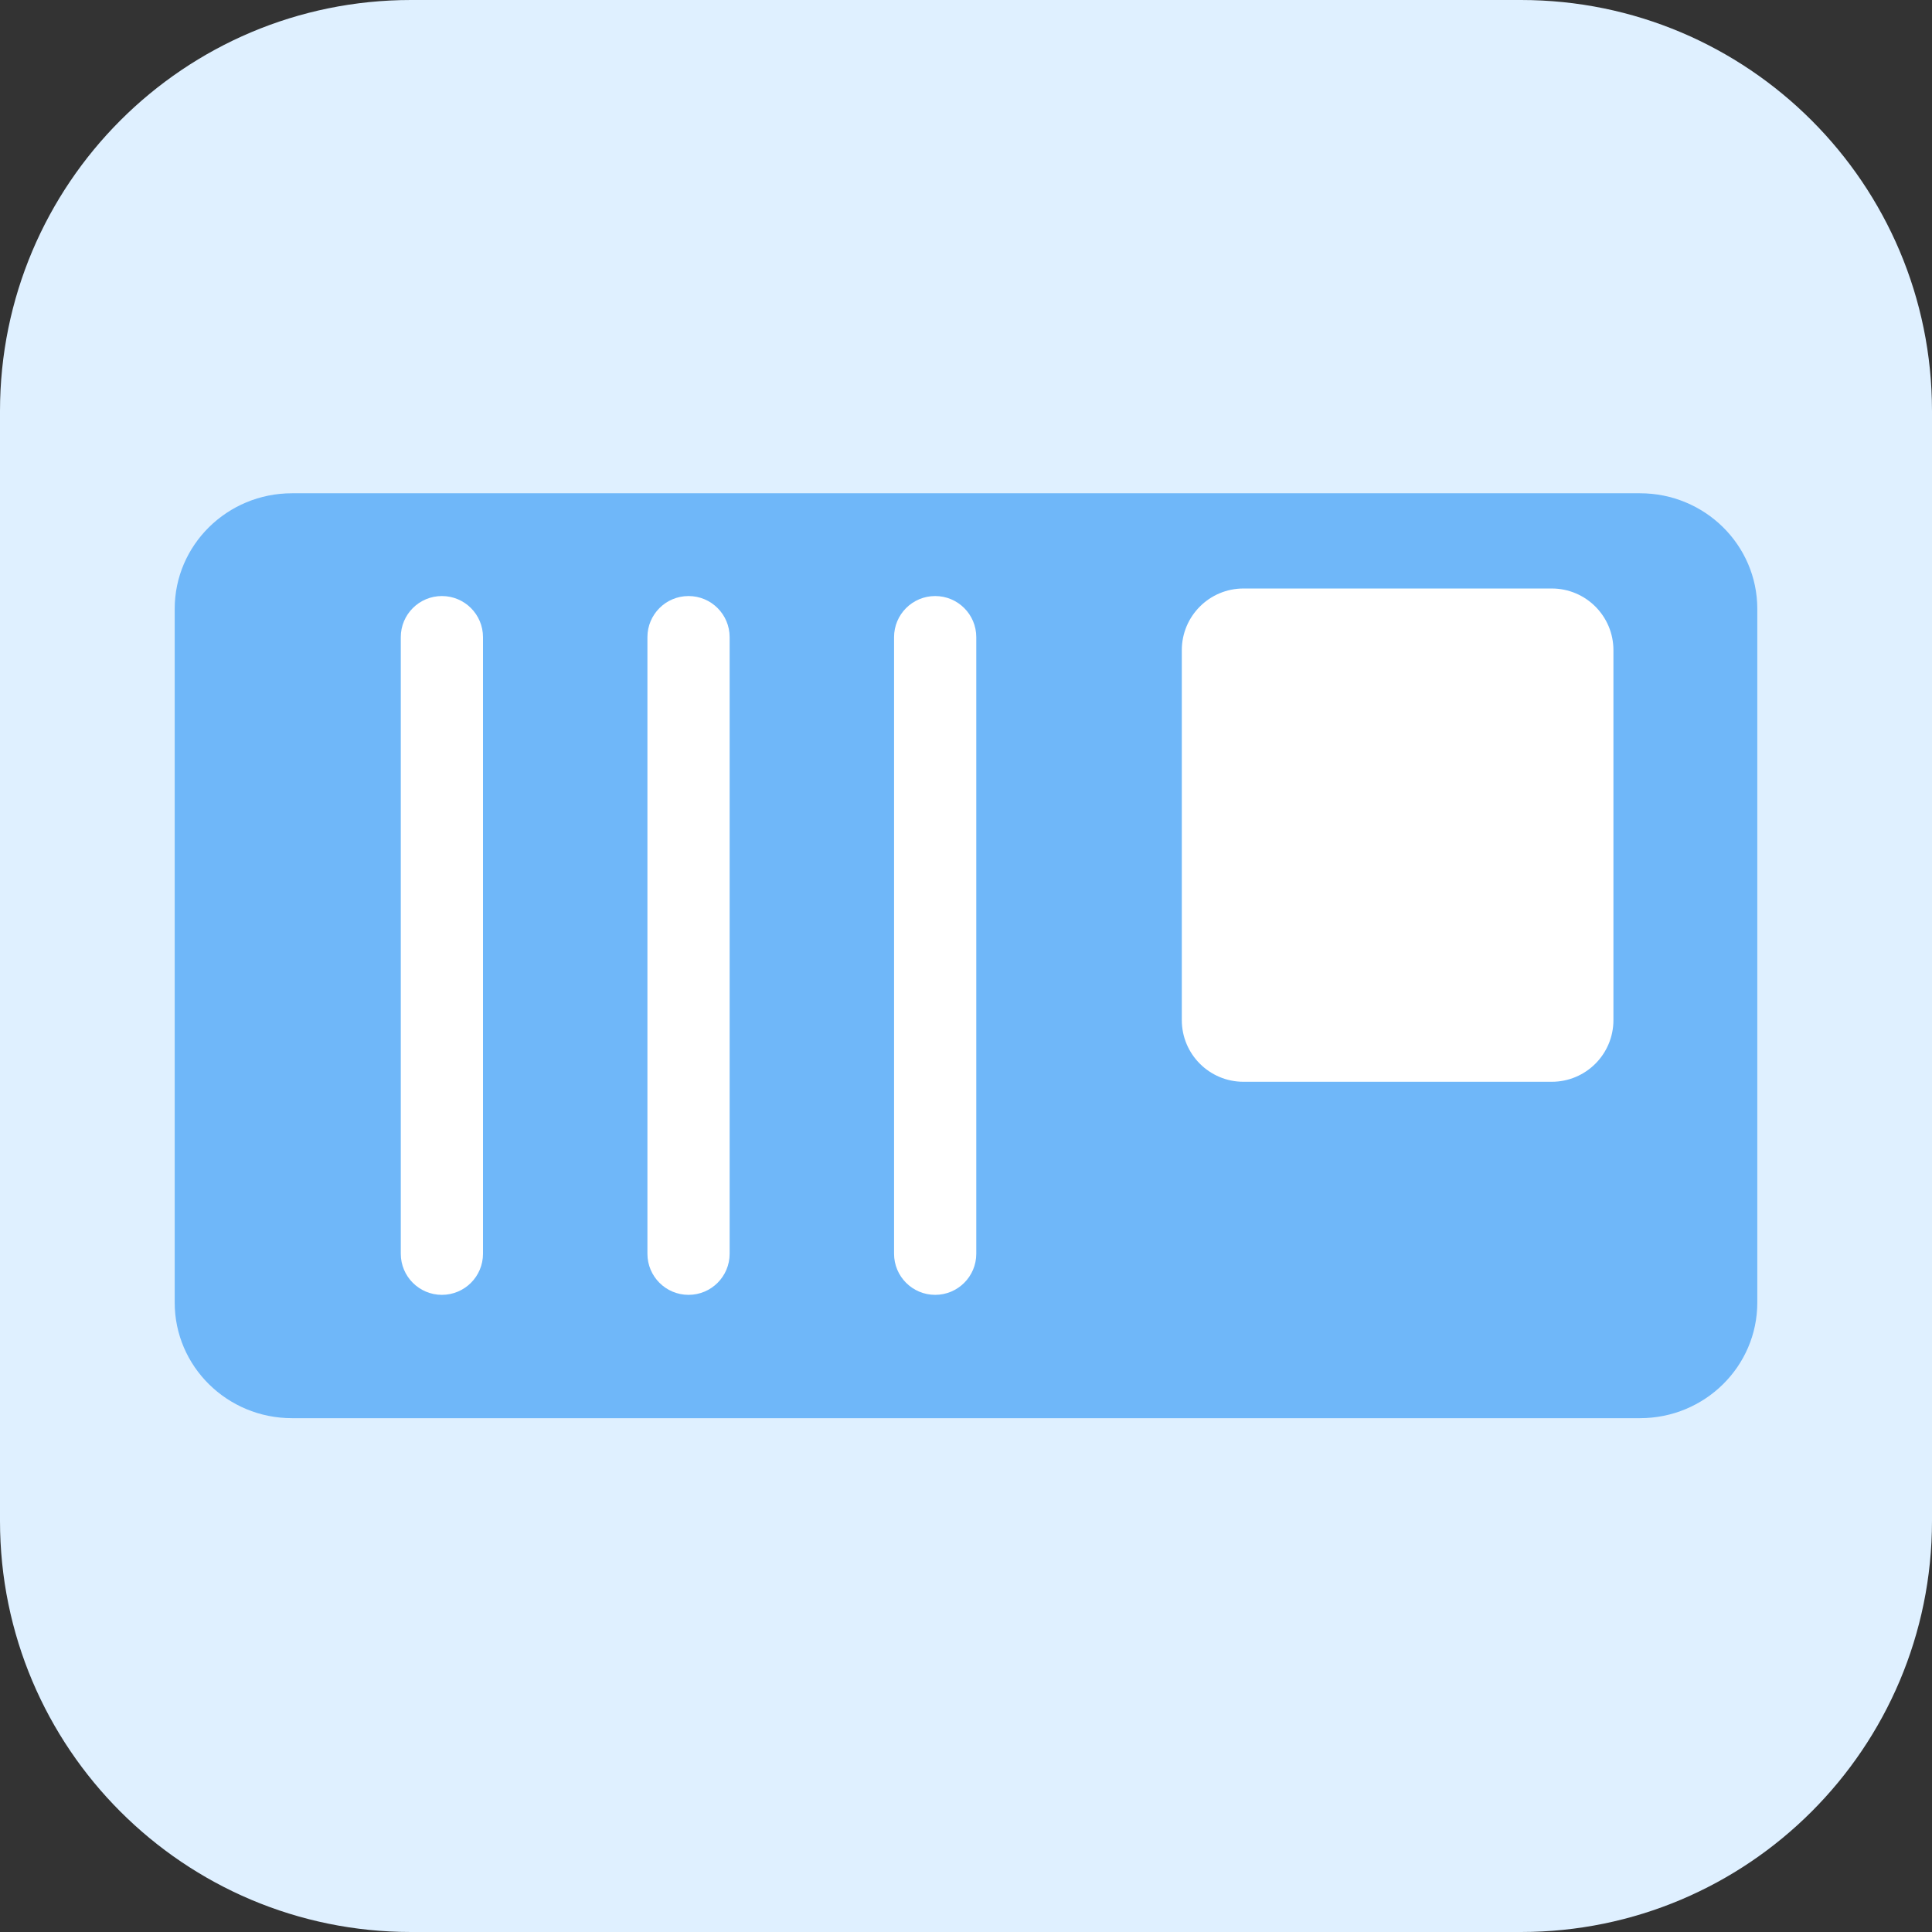
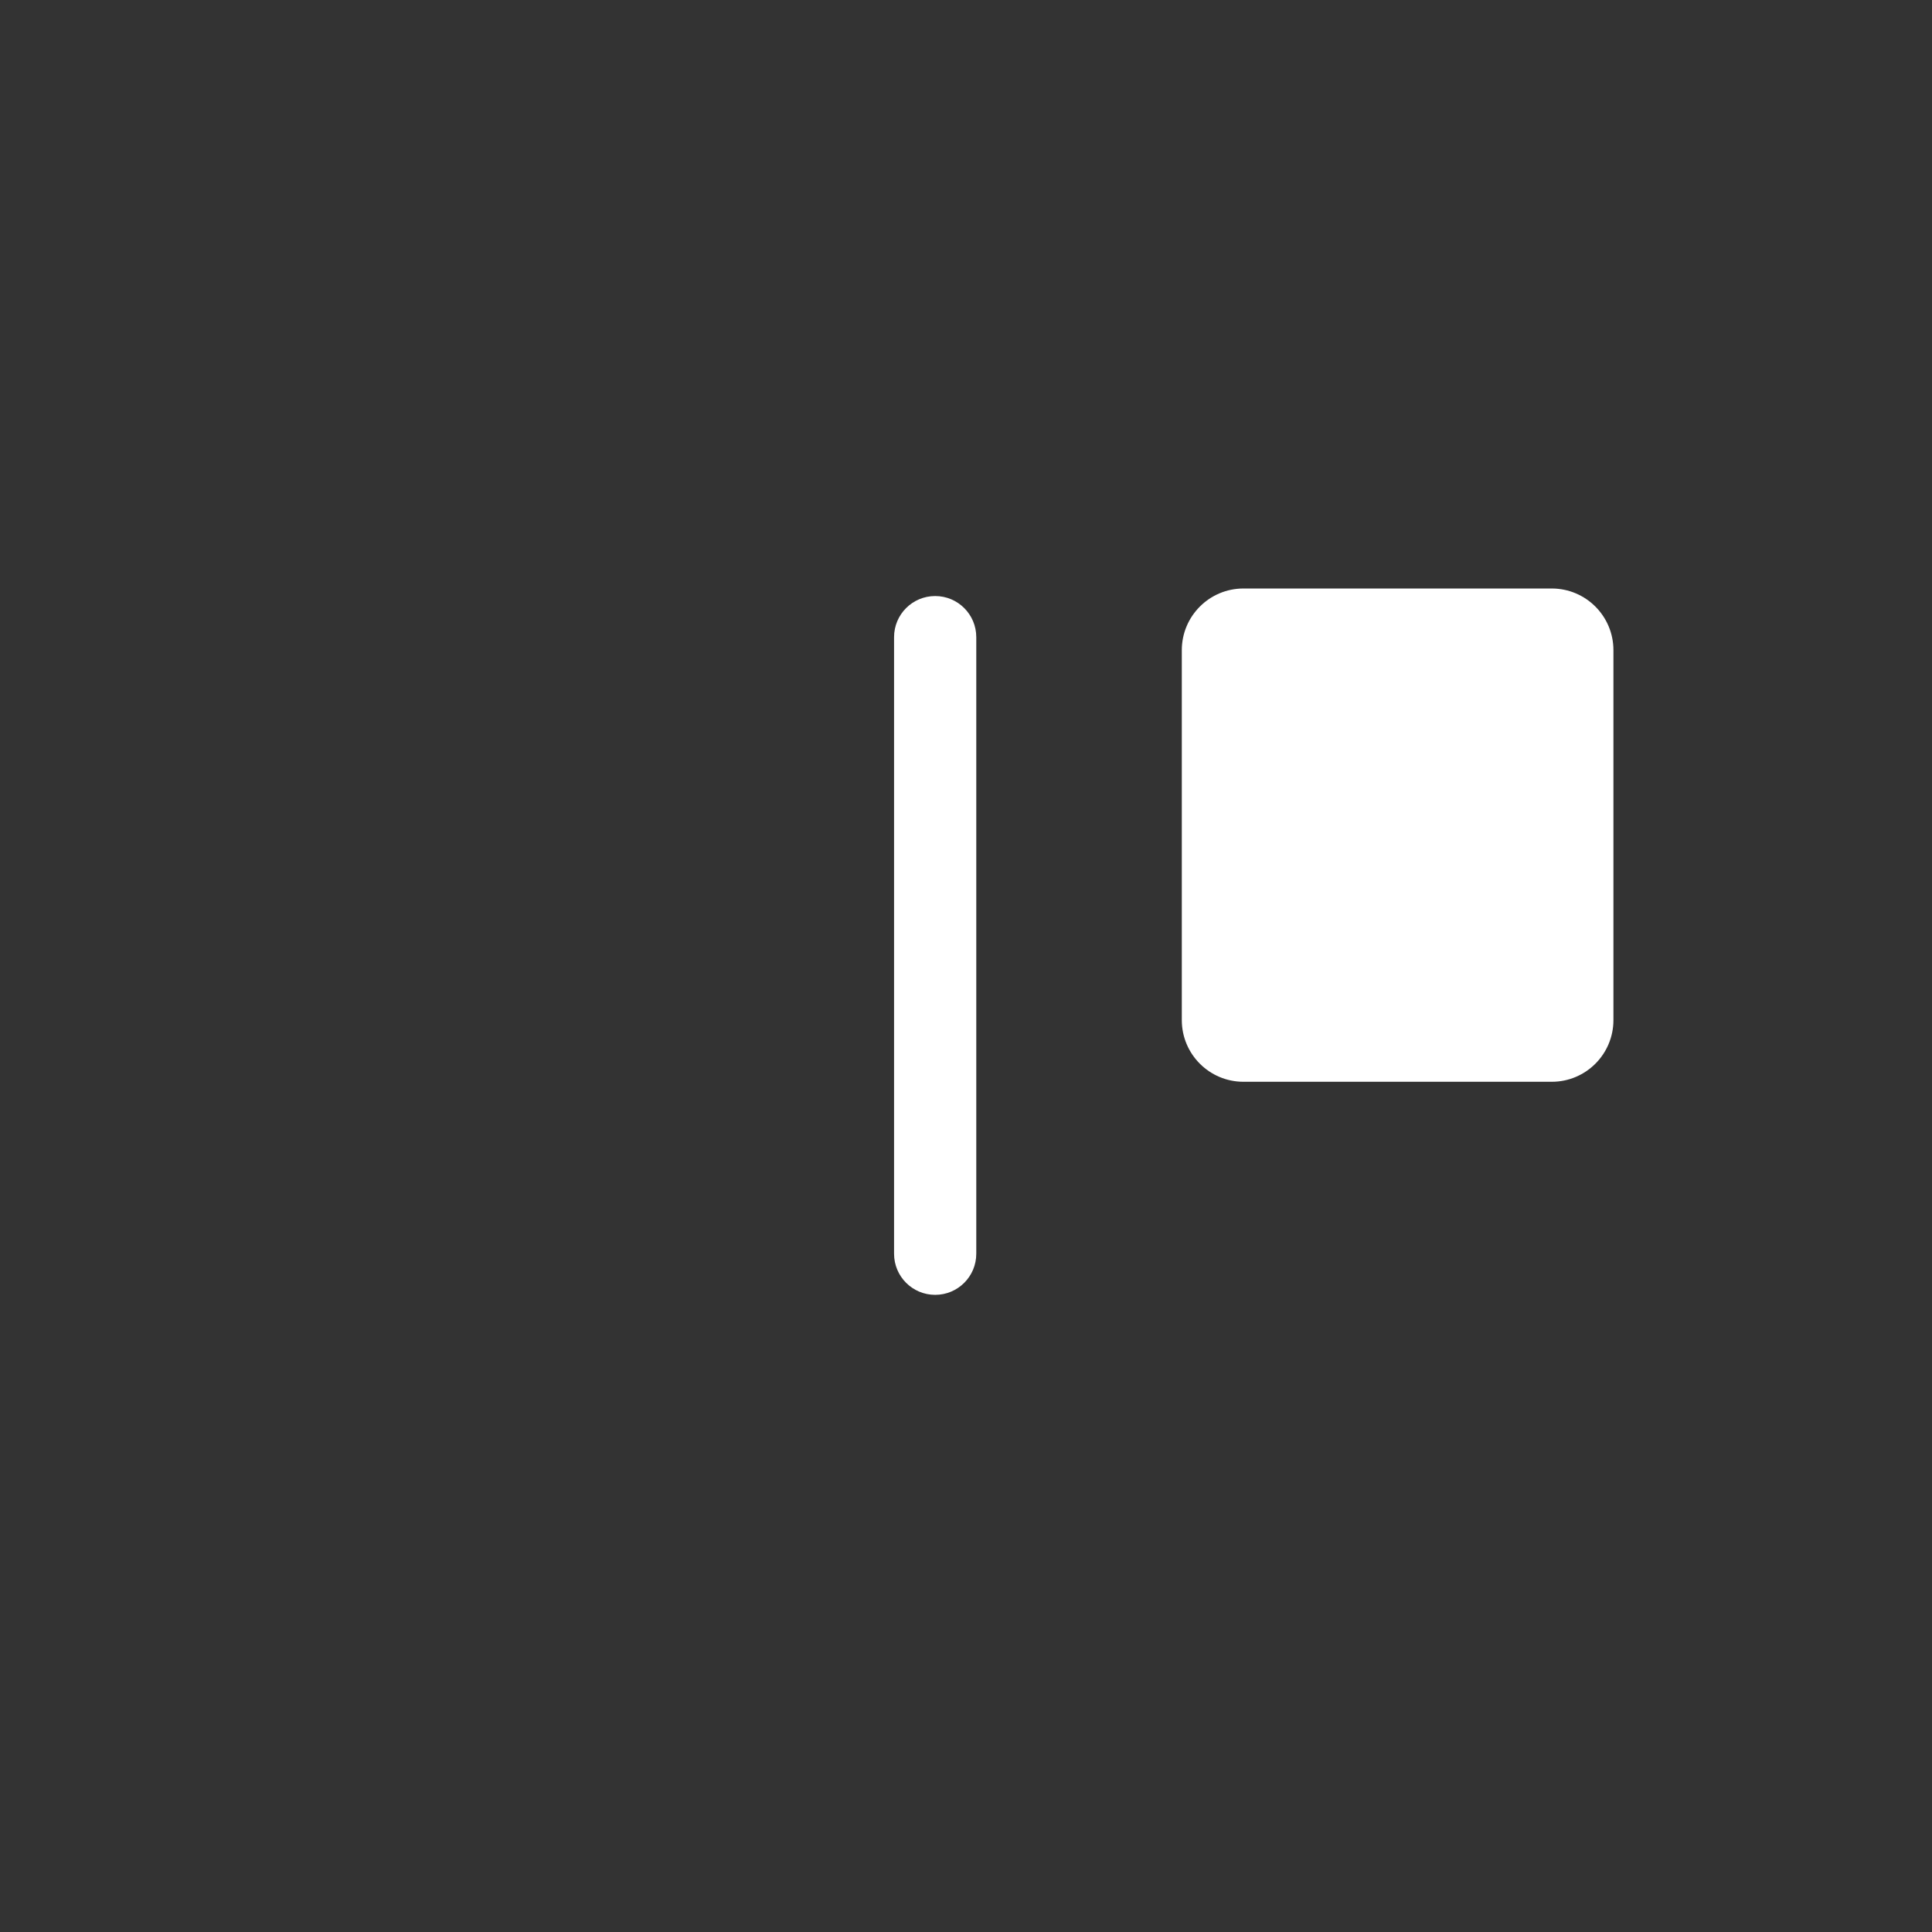
<svg xmlns="http://www.w3.org/2000/svg" width="94" height="94" viewBox="0 0 94 94" fill="none">
  <rect x="0" y="0" width="94" height="94" fill="#333333" stroke="none" />
-   <path d="M0 20C0 8.954 8.954 0 20 0H74C85.046 0 94 8.954 94 20V74C94 85.046 85.046 94 74 94H20C8.954 94 0 85.046 0 74V20Z" fill="#DFF0FF" />
-   <path d="M8.5 29.625C8.5 26.518 11.054 24 14.204 24H79.796C82.946 24 85.5 26.518 85.5 29.625V63.375C85.5 66.482 82.946 69 79.796 69H14.204C11.054 69 8.5 66.482 8.5 63.375V29.625Z" fill="#6FB7F9" />
  <path d="M57.5 31.633C57.5 29.977 58.843 28.633 60.5 28.633H75.5C77.157 28.633 78.5 29.977 78.5 31.633V49.633C78.5 51.29 77.157 52.633 75.5 52.633H60.5C58.843 52.633 57.5 51.29 57.5 49.633V31.633Z" fill="white" />
  <path fill-rule="evenodd" clip-rule="evenodd" d="M45.5 29C46.605 29 47.5 29.895 47.5 31L47.5 61C47.5 62.105 46.605 63 45.5 63C44.395 63 43.5 62.105 43.5 61L43.5 31C43.5 29.895 44.395 29 45.5 29Z" fill="white" />
-   <path fill-rule="evenodd" clip-rule="evenodd" d="M33.5 29C34.605 29 35.5 29.895 35.5 31L35.5 61C35.5 62.105 34.605 63 33.5 63C32.395 63 31.5 62.105 31.5 61L31.5 31C31.5 29.895 32.395 29 33.5 29Z" fill="white" />
-   <path fill-rule="evenodd" clip-rule="evenodd" d="M21.5 29C22.605 29 23.5 29.895 23.5 31L23.5 61C23.5 62.105 22.605 63 21.5 63C20.395 63 19.5 62.105 19.5 61L19.5 31C19.5 29.895 20.395 29 21.5 29Z" fill="white" />
</svg>